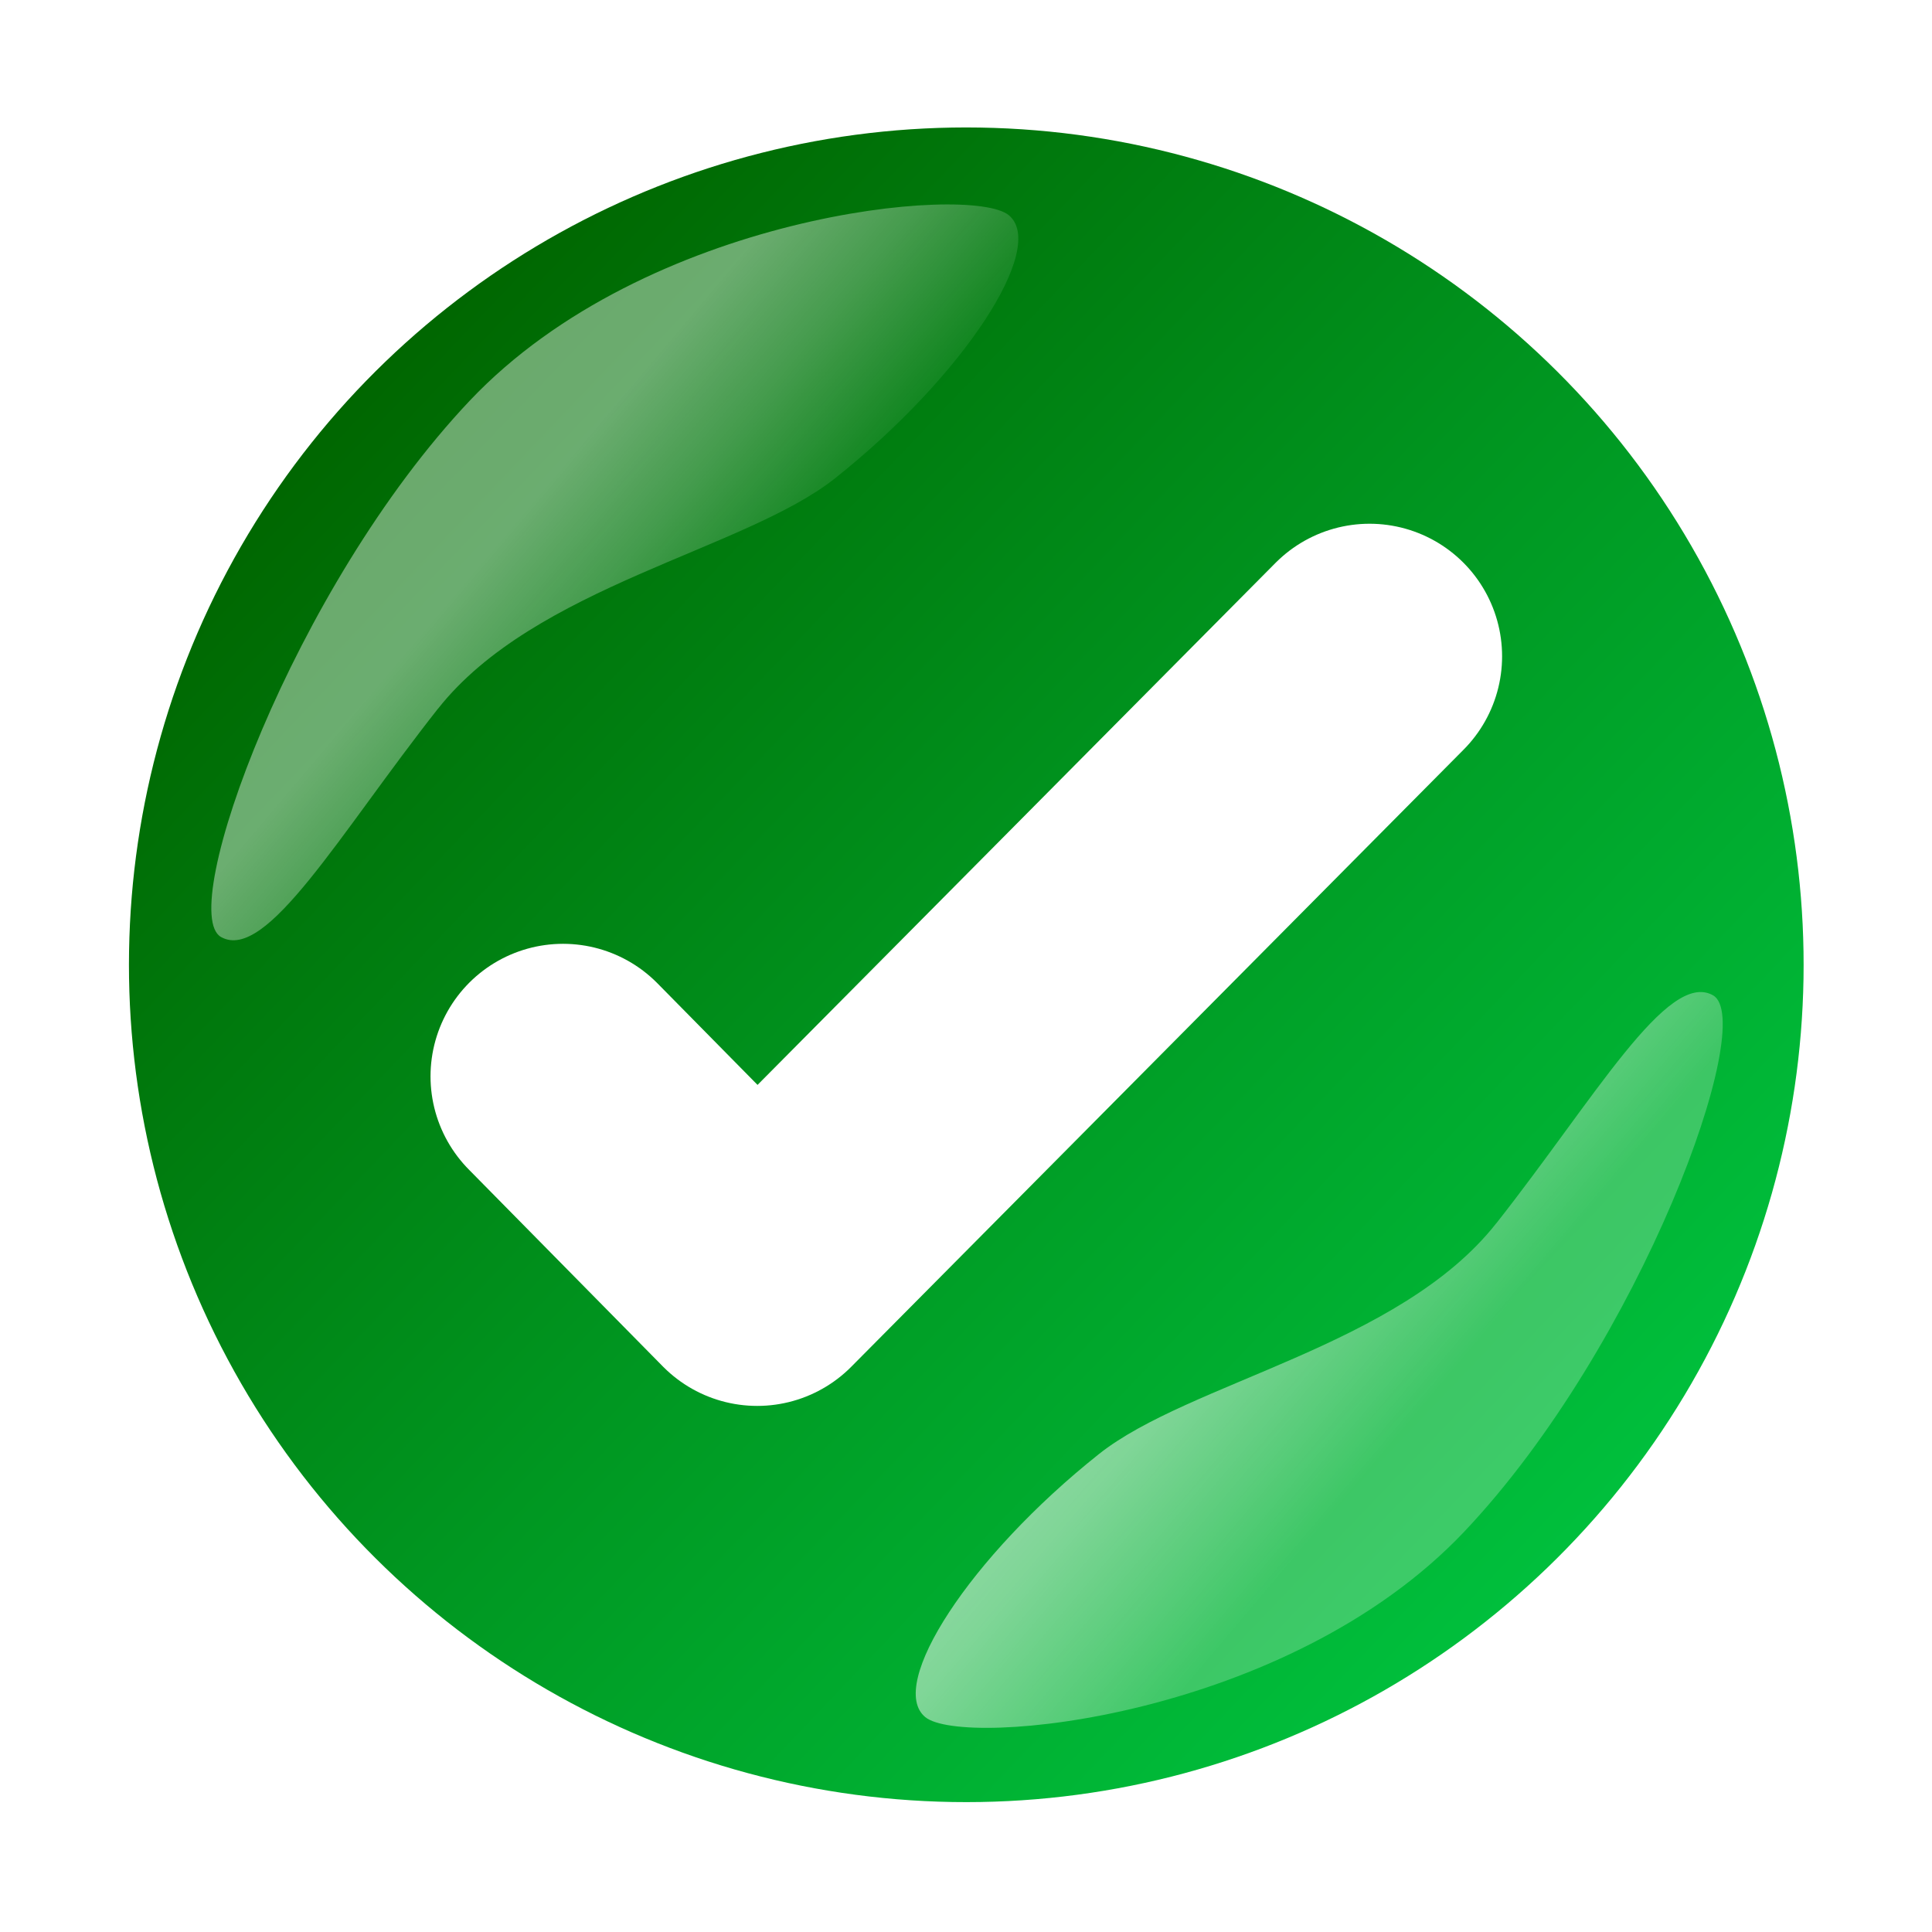
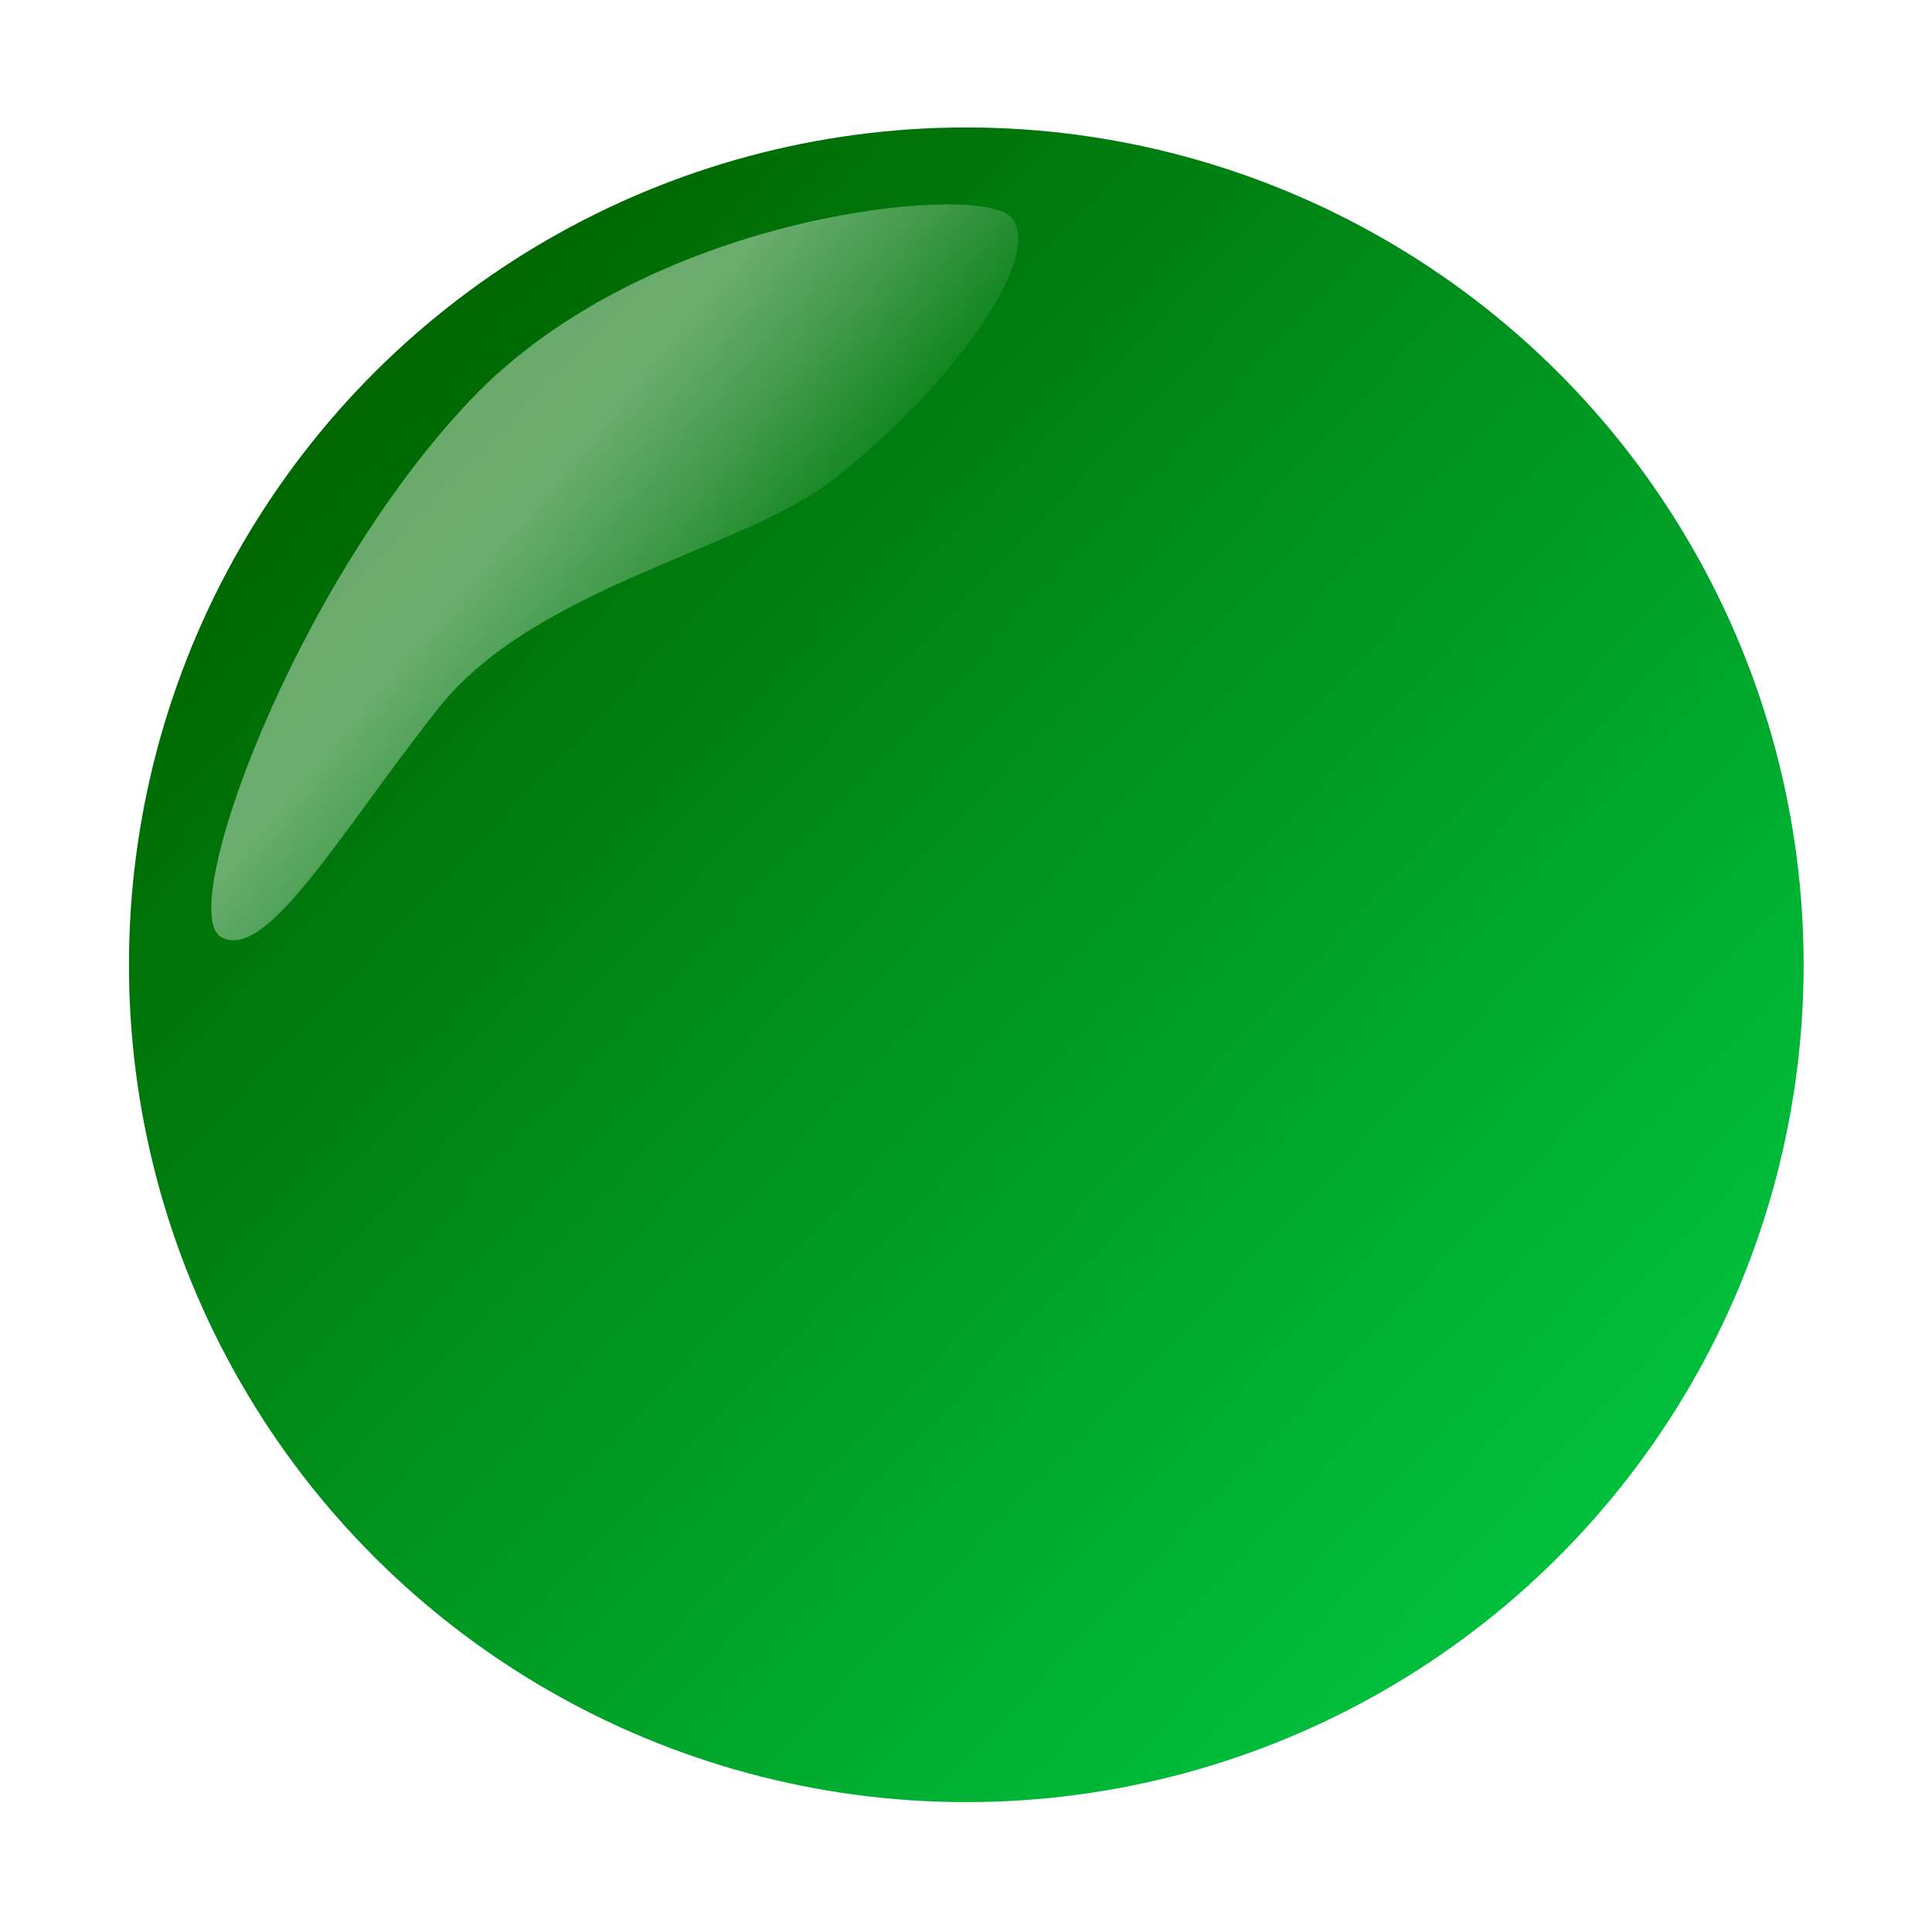
<svg xmlns="http://www.w3.org/2000/svg" id="Ebene_1" viewBox="0 0 255.12 255.12">
  <defs>
    <style>.cls-1{fill:url(#linear-gradient);filter:url(#outer-glow-3);}.cls-2{fill:none;stroke:#fff;stroke-linecap:round;stroke-linejoin:round;stroke-width:35px;}.cls-3{fill:url(#linear-gradient-3);}.cls-4{fill:url(#linear-gradient-2);}</style>
    <linearGradient id="linear-gradient" x1="46.96" y1="50.45" x2="207.12" y2="203.29" gradientTransform="translate(252.87 -2.29) rotate(89.05)" gradientUnits="userSpaceOnUse">
      <stop offset="0" stop-color="#060" />
      <stop offset=".53" stop-color="#009721" />
      <stop offset="1" stop-color="#00bf3c" />
    </linearGradient>
    <filter id="outer-glow-3" filterUnits="userSpaceOnUse">
      <feOffset dx="0" dy="0" />
      <feGaussianBlur result="blur" stdDeviation="8.5" />
      <feFlood flood-color="lime" flood-opacity="1" />
      <feComposite in2="blur" operator="in" />
      <feComposite in="SourceGraphic" />
    </filter>
    <linearGradient id="linear-gradient-2" x1="1080.91" y1="-918.31" x2="1054.9" y2="-940.31" gradientTransform="translate(1240.32 -751.73) rotate(-180)" gradientUnits="userSpaceOnUse">
      <stop offset="0" stop-color="#fff" stop-opacity=".55" />
      <stop offset=".24" stop-color="#fff" stop-opacity=".5" />
      <stop offset=".69" stop-color="#fff" stop-opacity=".35" />
      <stop offset="1" stop-color="#fff" stop-opacity=".24" />
    </linearGradient>
    <linearGradient id="linear-gradient-3" x1="205.91" y1="242.48" x2="179.9" y2="220.48" gradientTransform="translate(-109.93 -153.9)" gradientUnits="userSpaceOnUse">
      <stop offset="0" stop-color="#fff" stop-opacity=".03" />
      <stop offset=".58" stop-color="#fff" stop-opacity=".27" />
      <stop offset="1" stop-color="#fff" stop-opacity=".42" />
    </linearGradient>
  </defs>
  <circle class="cls-1" cx="127.6" cy="127.4" r="110.57" transform="translate(-1.9 252.87) rotate(-89.05)" />
-   <polyline class="cls-2" points="74.35 142.13 99.99 168.15 180.85 86.66" />
-   <path class="cls-4" d="M197.56,161.56c-12.76,16.2-40.53,20.98-52.45,30.45-17.05,13.55-28.05,30.55-22.92,34.74,5.04,4.12,47.83,.17,71.17-24.5,23.33-24.67,38.83-67.5,32.83-70.83-6-3.33-15.62,13.64-28.62,30.14Z" />
  <path class="cls-3" d="M57.83,93.6c12.76-16.2,40.53-20.98,52.45-30.45,17.05-13.55,28.05-30.55,22.92-34.74-5.04-4.12-47.83-.17-71.17,24.5-23.33,24.67-38.83,67.5-32.83,70.83,6,3.33,15.62-13.64,28.62-30.14Z" />
</svg>